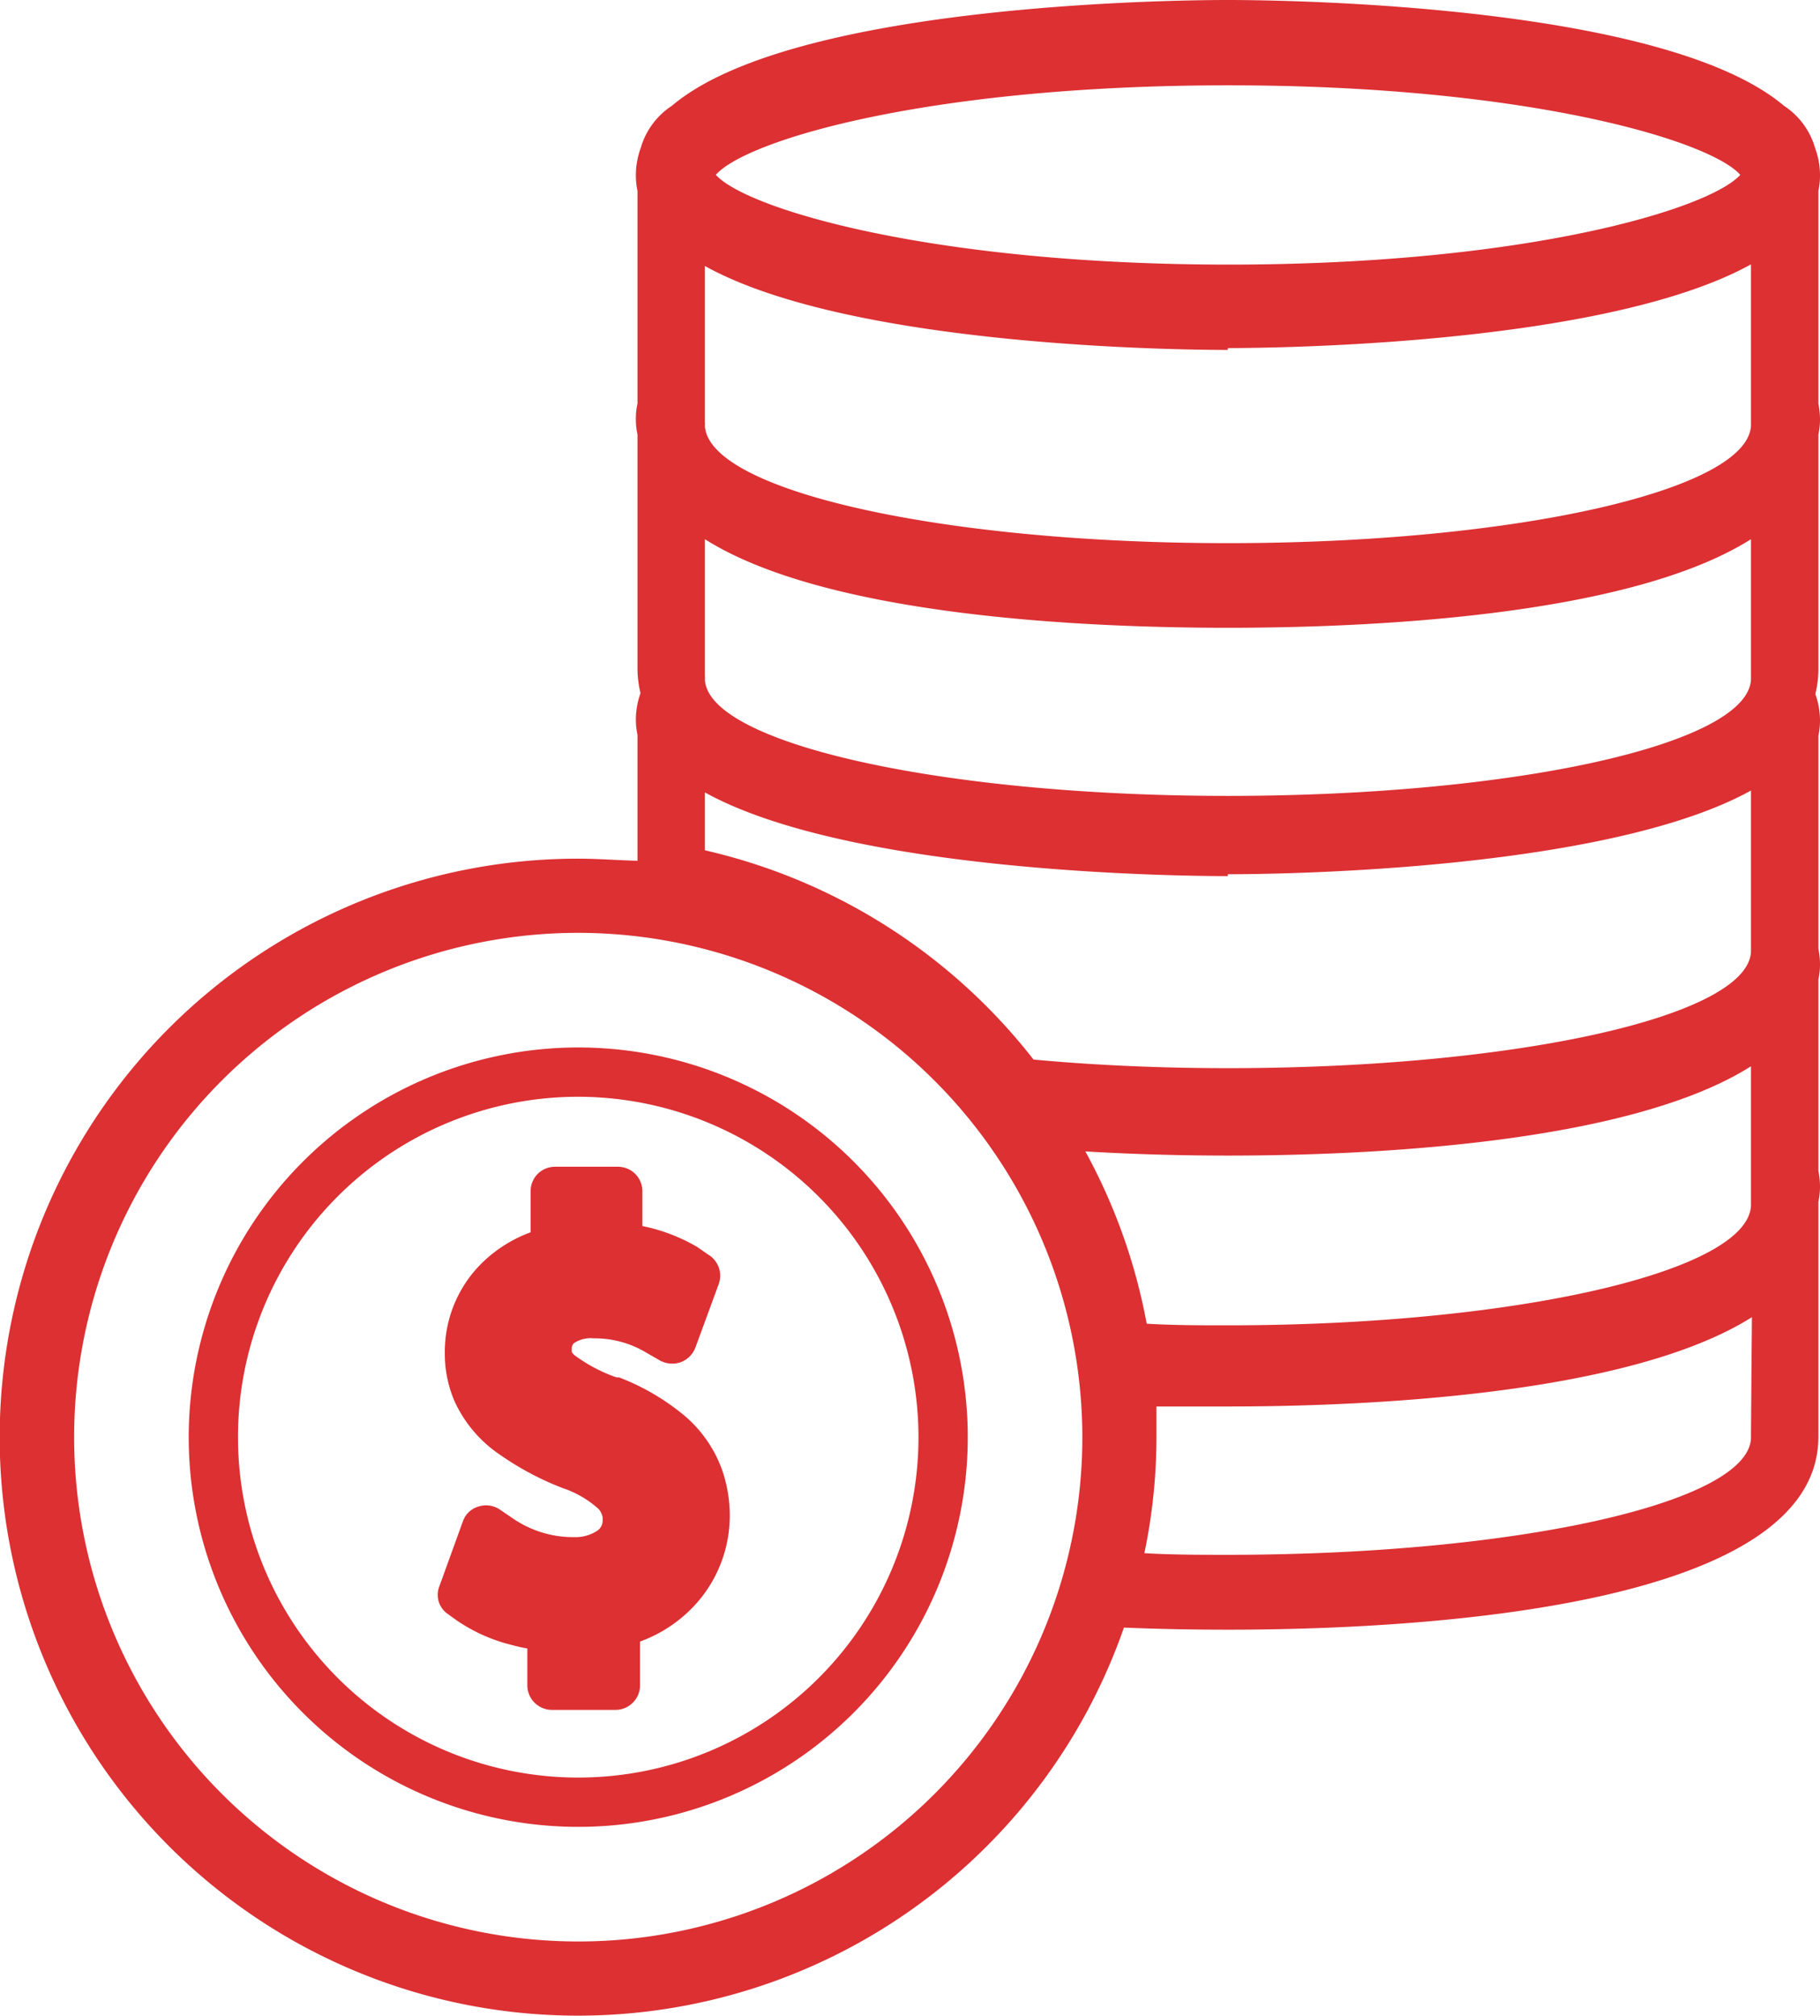
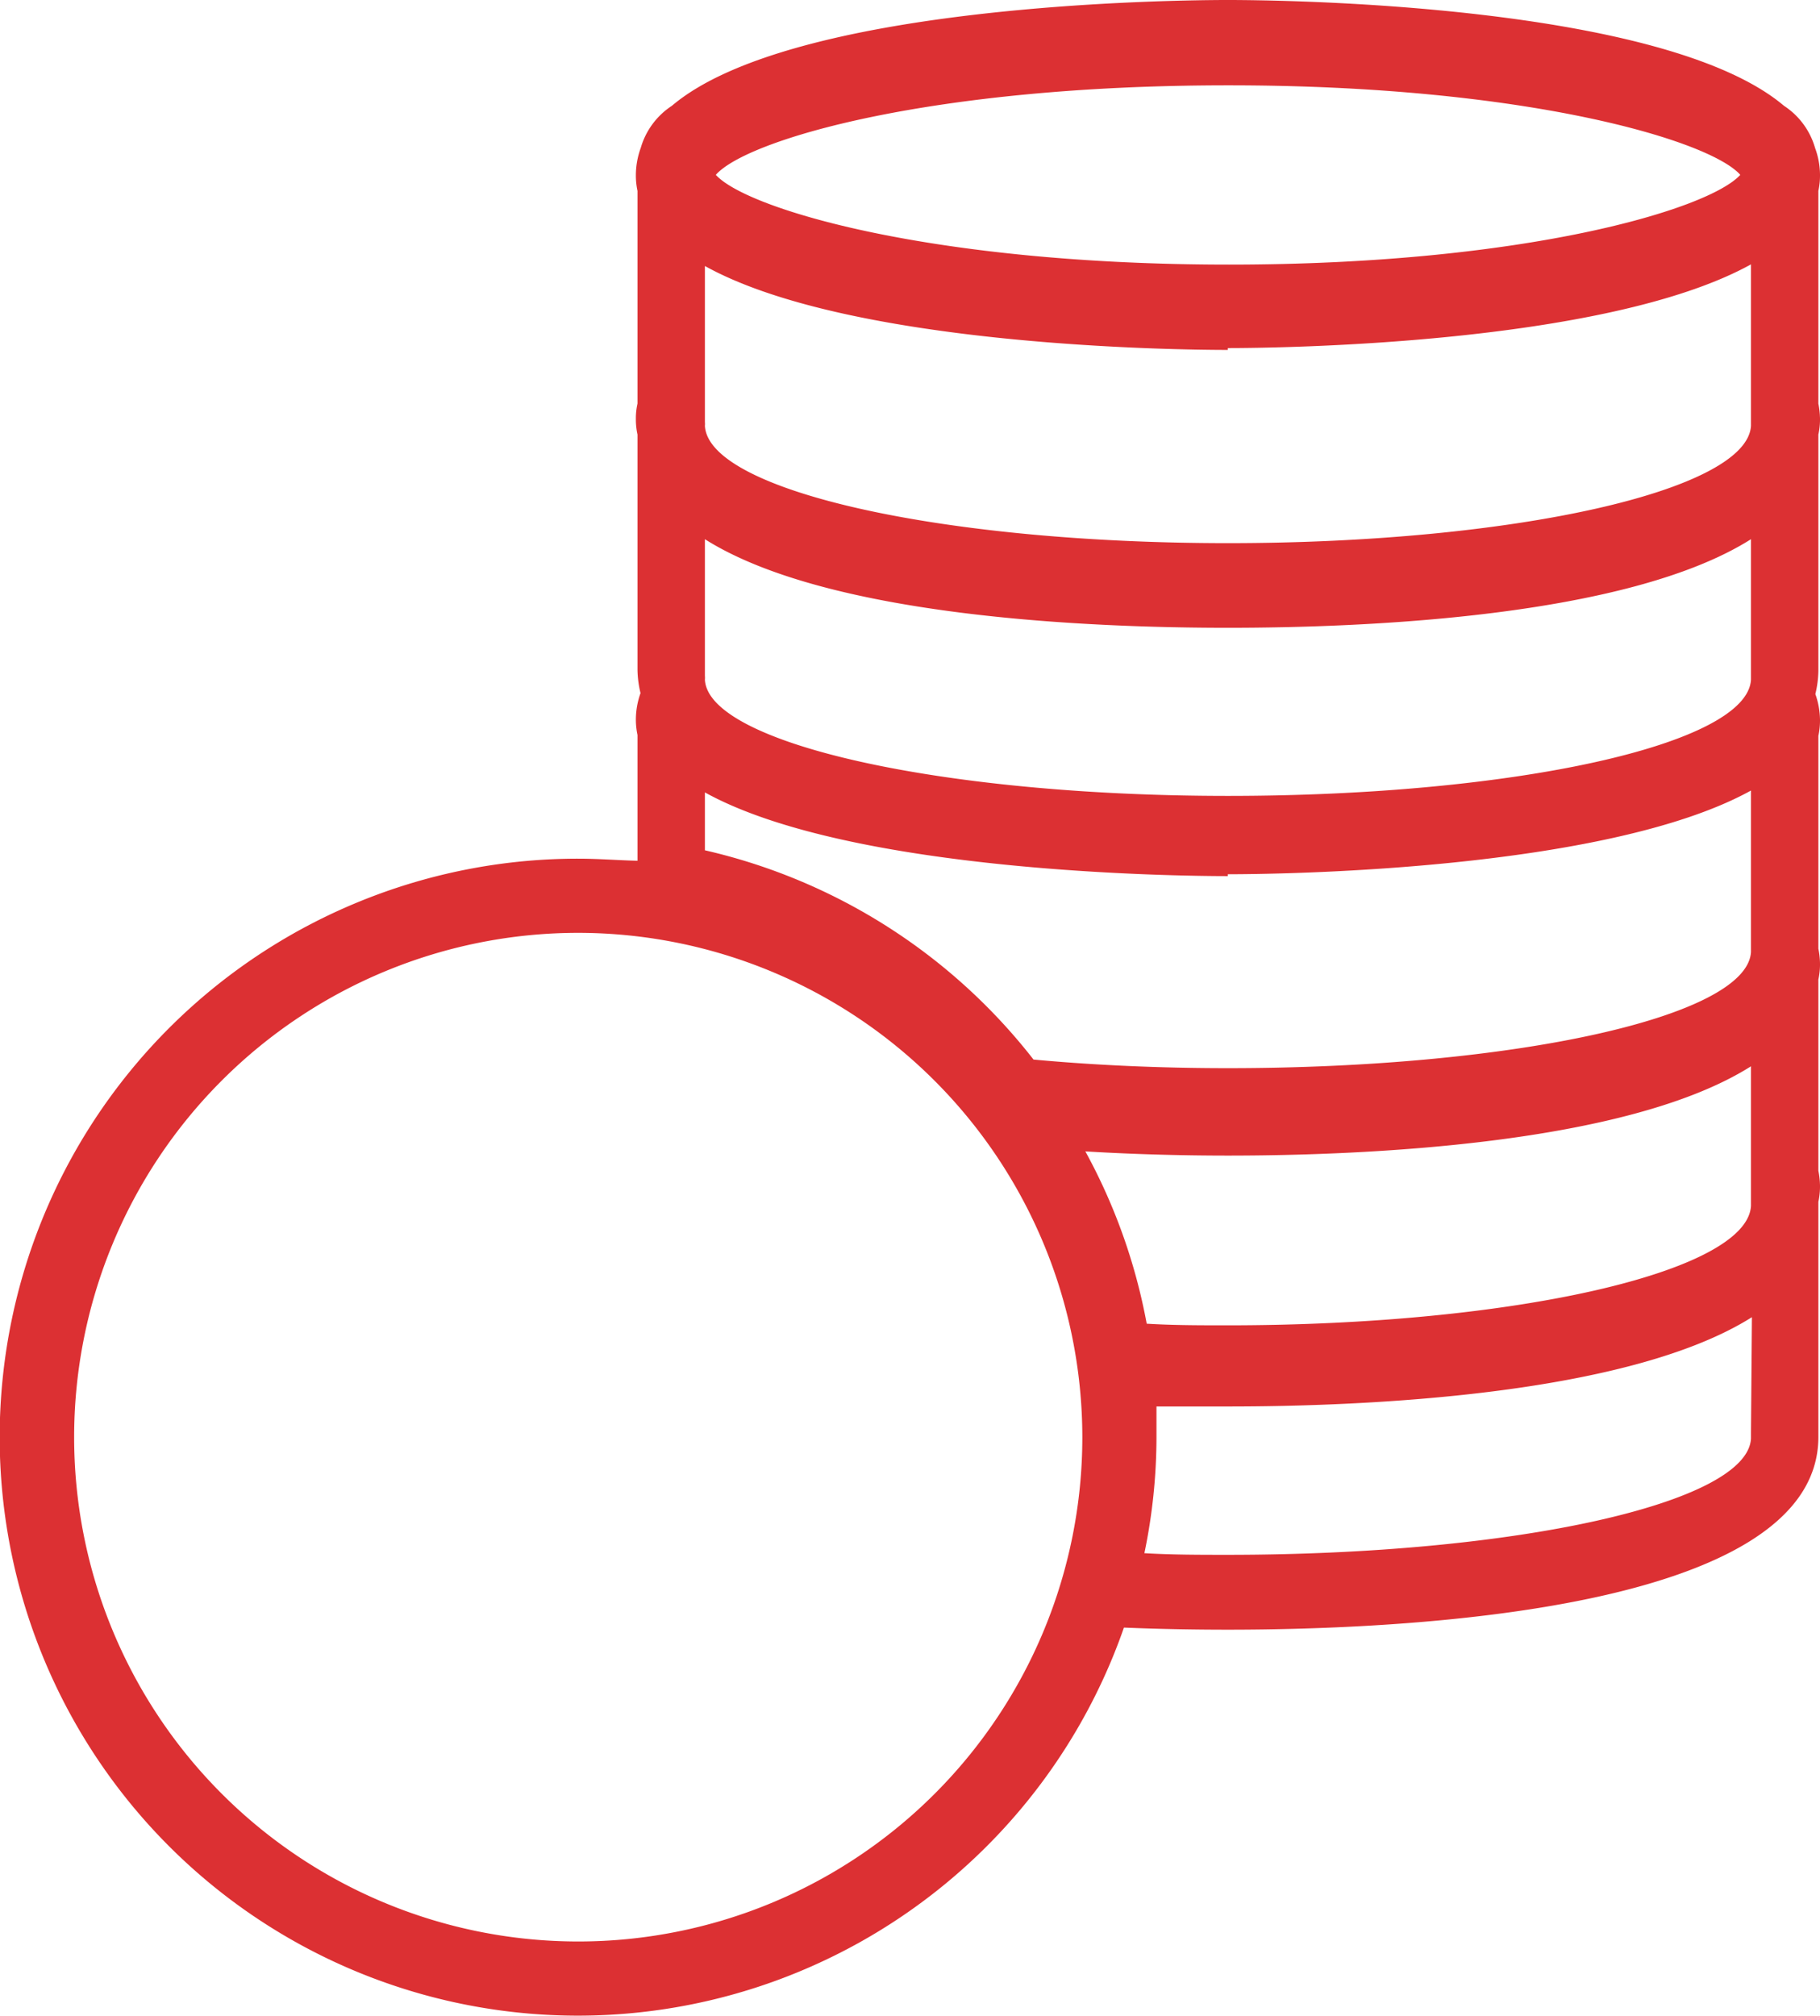
<svg xmlns="http://www.w3.org/2000/svg" viewBox="0 0 78.31 86.69">
  <defs>
    <style>.cls-1{fill:#dc3033;}</style>
  </defs>
  <g id="Layer_2" data-name="Layer 2">
    <g id="Layer_1-2" data-name="Layer 1">
-       <path class="cls-1" d="M8.12,61.81A16.76,16.76,0,1,0,24.88,45.05,16.77,16.77,0,0,0,8.12,61.81Zm31.4,0A14.64,14.64,0,1,1,24.88,47.17,14.66,14.66,0,0,1,39.52,61.81Z" />
-       <path class="cls-1" d="M22.83,51.24V53a5.87,5.87,0,0,0-2.24,1.47,5.36,5.36,0,0,0-1.45,3.72,5.15,5.15,0,0,0,.42,2.08,5.55,5.55,0,0,0,1.93,2.28A12.61,12.61,0,0,0,24.21,64a4.35,4.35,0,0,1,1.49.85.58.58,0,0,1,.18.25.49.49,0,0,1,.05.26.53.53,0,0,1-.21.46,1.71,1.71,0,0,1-1,.29,4.58,4.58,0,0,1-2.6-.77l-.62-.42a1.06,1.06,0,0,0-.93-.12,1,1,0,0,0-.66.65l-1,2.76a1,1,0,0,0,.38,1.22l.36.26a7.25,7.25,0,0,0,2.15,1c.3.08.59.16.89.21v1.58a1.06,1.06,0,0,0,1.07,1.06h2.72a1.06,1.06,0,0,0,1.06-1.06V70.6A6,6,0,0,0,30,68.92a5.68,5.68,0,0,0,1.4-3.73,6,6,0,0,0-.34-2,5.49,5.49,0,0,0-1.75-2.42,10,10,0,0,0-2.67-1.53l-.11,0a6.76,6.76,0,0,1-1.79-.94.46.46,0,0,1-.14-.16s0,0,0-.14a.34.34,0,0,1,.09-.23,1.3,1.3,0,0,1,.85-.21,4.3,4.3,0,0,1,2.26.61l.59.34a1.11,1.11,0,0,0,.89.08,1.08,1.08,0,0,0,.64-.63l1-2.72a1.06,1.06,0,0,0-.46-1.29L30,53.63a7.71,7.71,0,0,0-2.36-.9V51.24a1.05,1.05,0,0,0-1.06-1.06H23.89A1.05,1.05,0,0,0,22.83,51.24Z" />
      <path class="cls-1" d="M24.88,36.93A24.88,24.88,0,1,0,48.36,70c1.68.07,3.22.09,4.47.09,7.64,0,25.41-.81,25.41-8.29V51.69a3.17,3.17,0,0,0,.07-.69,3.5,3.5,0,0,0-.07-.65V42.13a3.08,3.08,0,0,0,.07-.68,3.41,3.41,0,0,0-.07-.65V31.65a3.17,3.17,0,0,0,.07-.69,3.41,3.41,0,0,0-.2-1.11,4.49,4.49,0,0,0,.13-1V18.69a3,3,0,0,0,.07-.68,3.5,3.5,0,0,0-.07-.65V8.21a3.11,3.11,0,0,0,.07-.69,3.35,3.35,0,0,0-.21-1.15,3.23,3.23,0,0,0-1.34-1.82C71.56.15,55,0,52.83,0S34.1.15,28.91,4.55a3.24,3.24,0,0,0-1.34,1.81,3.46,3.46,0,0,0-.21,1.16,3.11,3.11,0,0,0,.07.69v9.15a2.81,2.81,0,0,0-.07.65,3,3,0,0,0,.07.68V28.81a4.49,4.49,0,0,0,.13,1,3.41,3.41,0,0,0-.2,1.11,3.17,3.17,0,0,0,.07.69v5.41C26.59,37,25.74,36.93,24.88,36.93Zm28-33.26c12.78,0,20.7,2.37,22,3.85-1.34,1.48-9.26,3.86-22,3.86S32.14,9,30.8,7.52C32.14,6,40.06,3.67,52.83,3.67ZM46.57,61.81A21.69,21.69,0,1,1,24.88,40.12,21.71,21.71,0,0,1,46.57,61.81Zm28.77-.21c0,.07,0,.13,0,.18s0,.06,0,.09c-.15,2.79-10.19,5-22.51,5-1.22,0-2.41,0-3.59-.07a24.52,24.52,0,0,0,.52-5c0-.44,0-.88,0-1.31,1.15,0,2.21,0,3.11,0,5.73,0,17.15-.46,22.51-3.84Zm0-10c0,.06,0,.12,0,.18s0,.05,0,.08C75.19,54.7,65.15,57,52.83,57c-1.19,0-2.35,0-3.49-.07a24.81,24.81,0,0,0-2.64-7.41c2.33.14,4.48.18,6.13.18,5.73,0,17.15-.45,22.51-3.84Zm0-22.63c0,.06,0,.12,0,.18s0,.05,0,.08c-.15,2.79-10.19,5-22.51,5s-22.36-2.26-22.5-5a.85.85,0,0,0,0-.16V23.19C35.68,26.57,47.11,27,52.83,27S70,26.57,75.34,23.19Zm-22.51-14c2,0,16.23-.13,22.51-3.6v6.68c0,.06,0,.12,0,.18s0,.05,0,.08c-.15,2.79-10.19,5.05-22.51,5.05s-22.36-2.26-22.5-5.05a.85.85,0,0,0,0-.16V11.44C36.6,14.92,50.81,15.05,52.83,15.05Zm0,22.63c2,0,16.23-.13,22.51-3.6v6.68c0,.06,0,.13,0,.18s0,.05,0,.08c-.15,2.79-10.19,5-22.51,5-2.95,0-5.77-.13-8.36-.37a25,25,0,0,0-14.14-9V34.08C36.6,37.55,50.81,37.68,52.83,37.68Z" />
    </g>
  </g>
</svg>